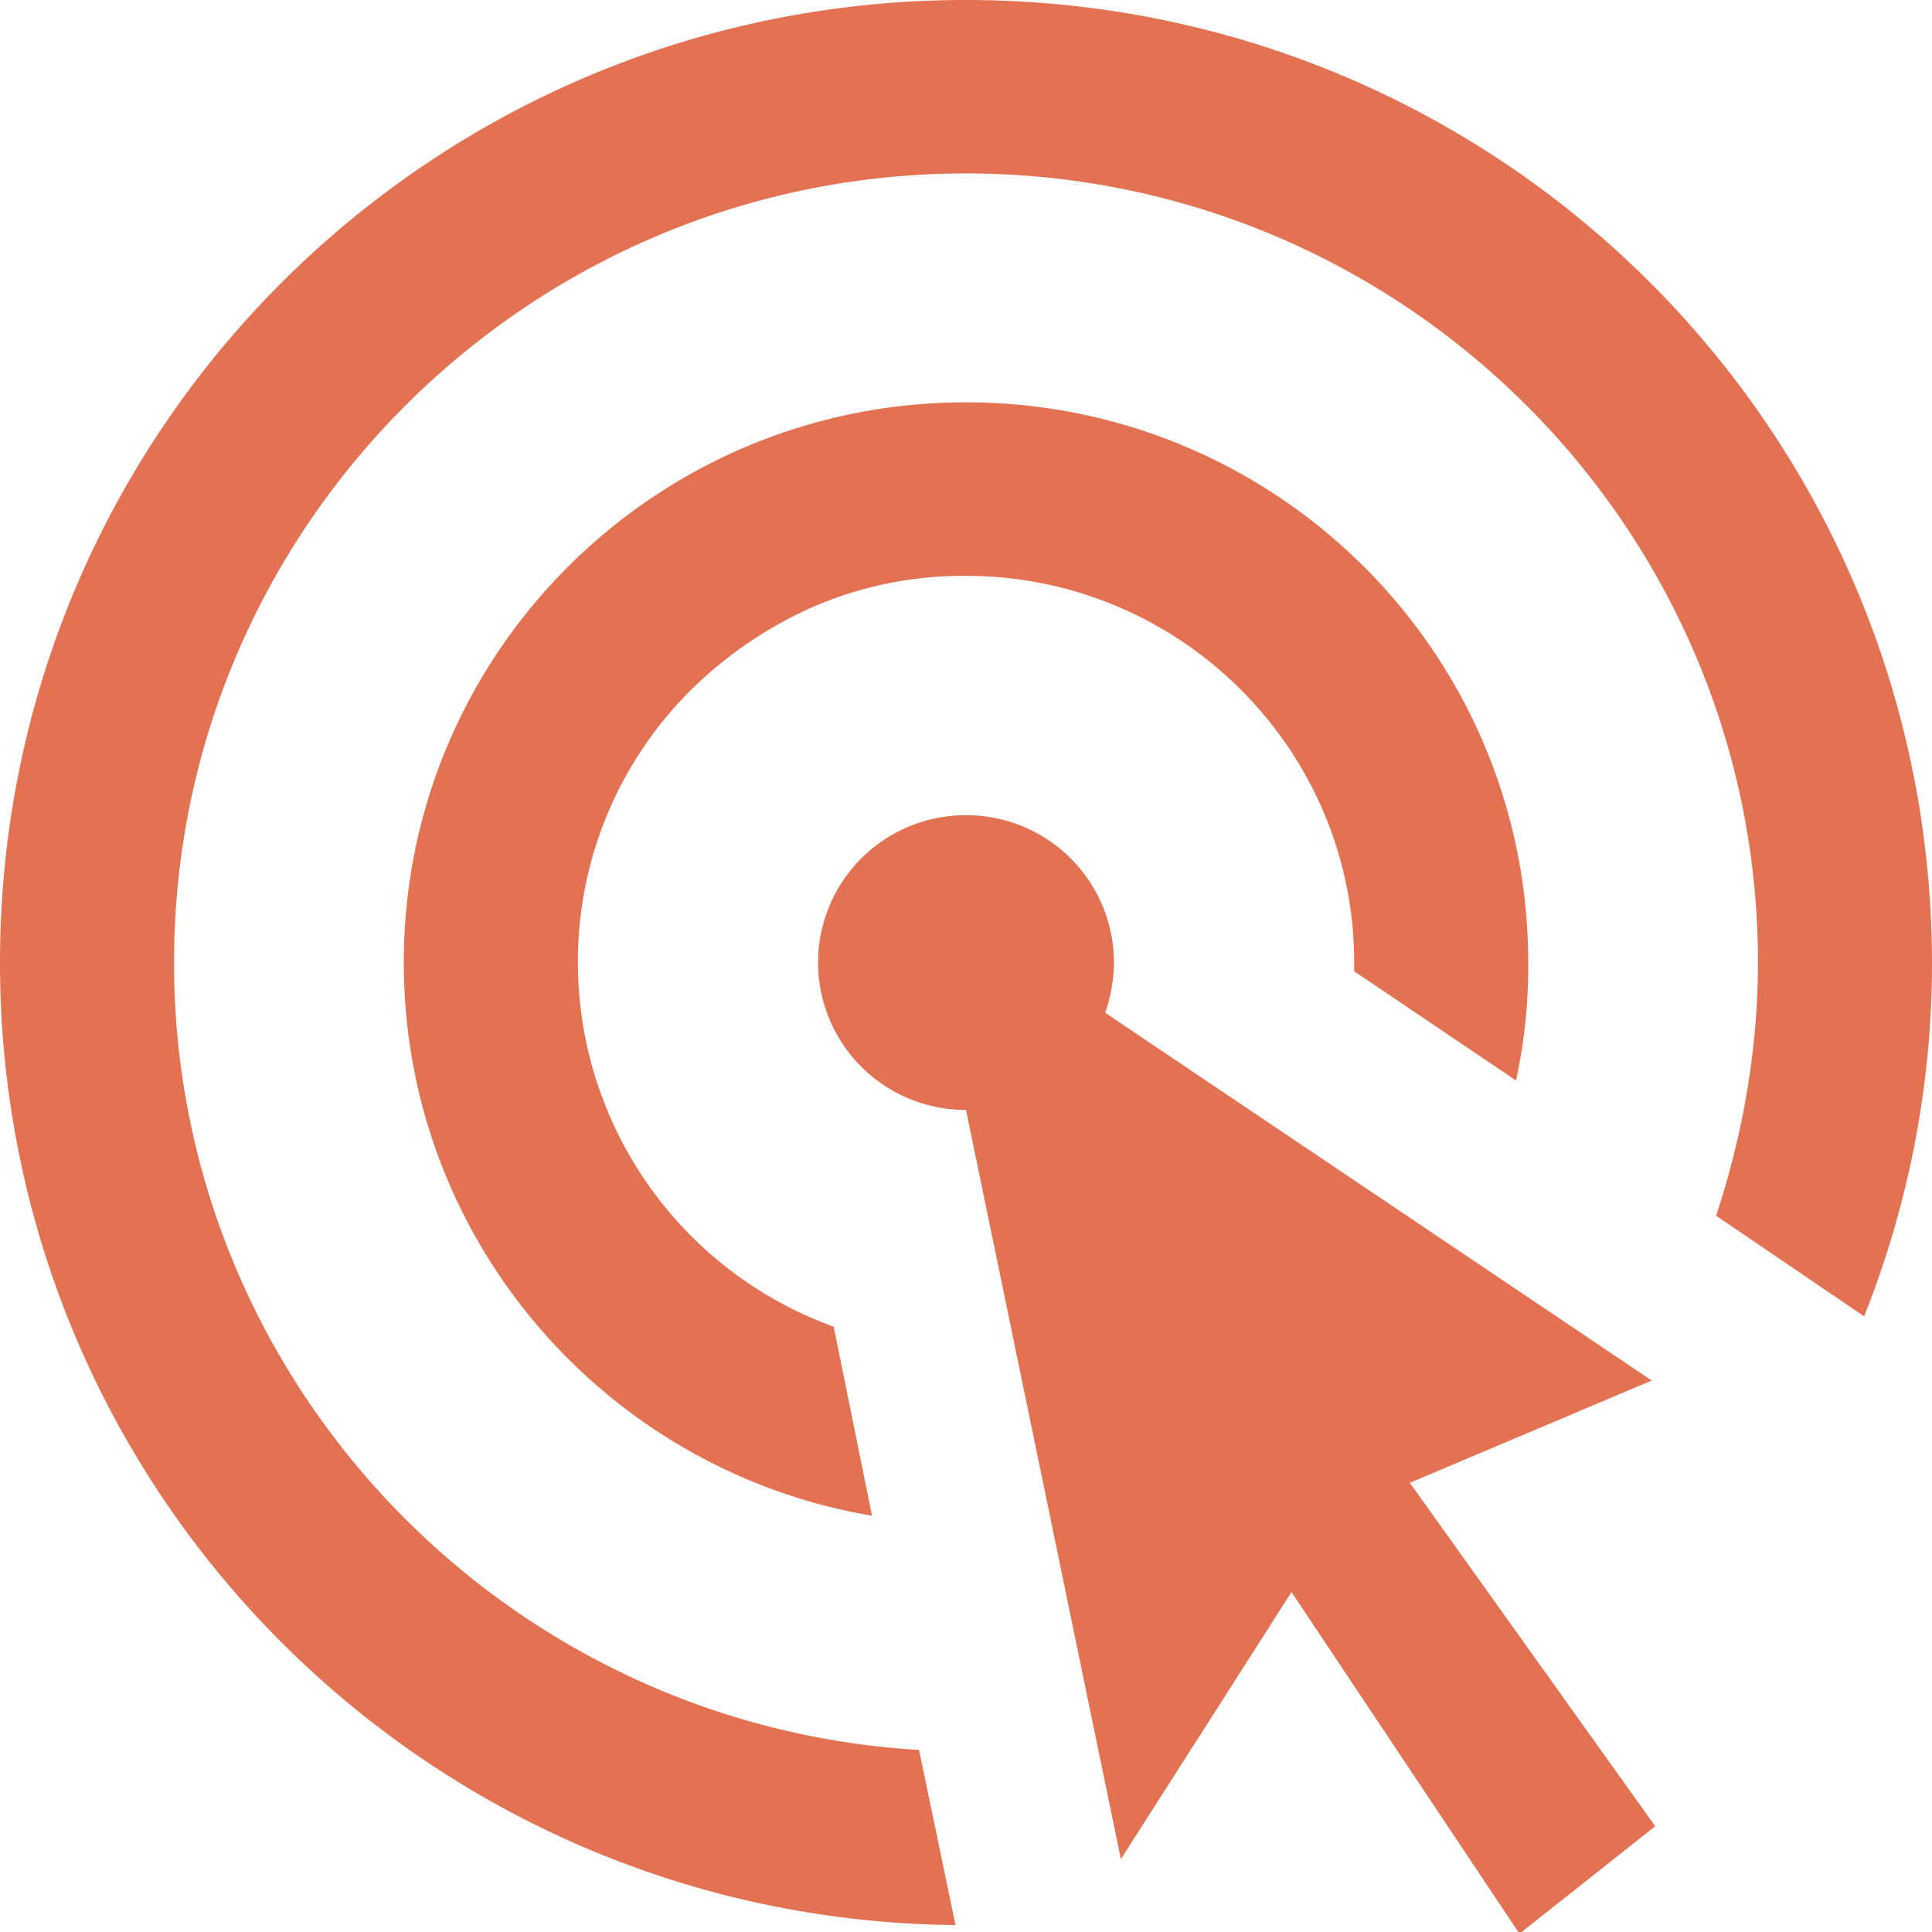
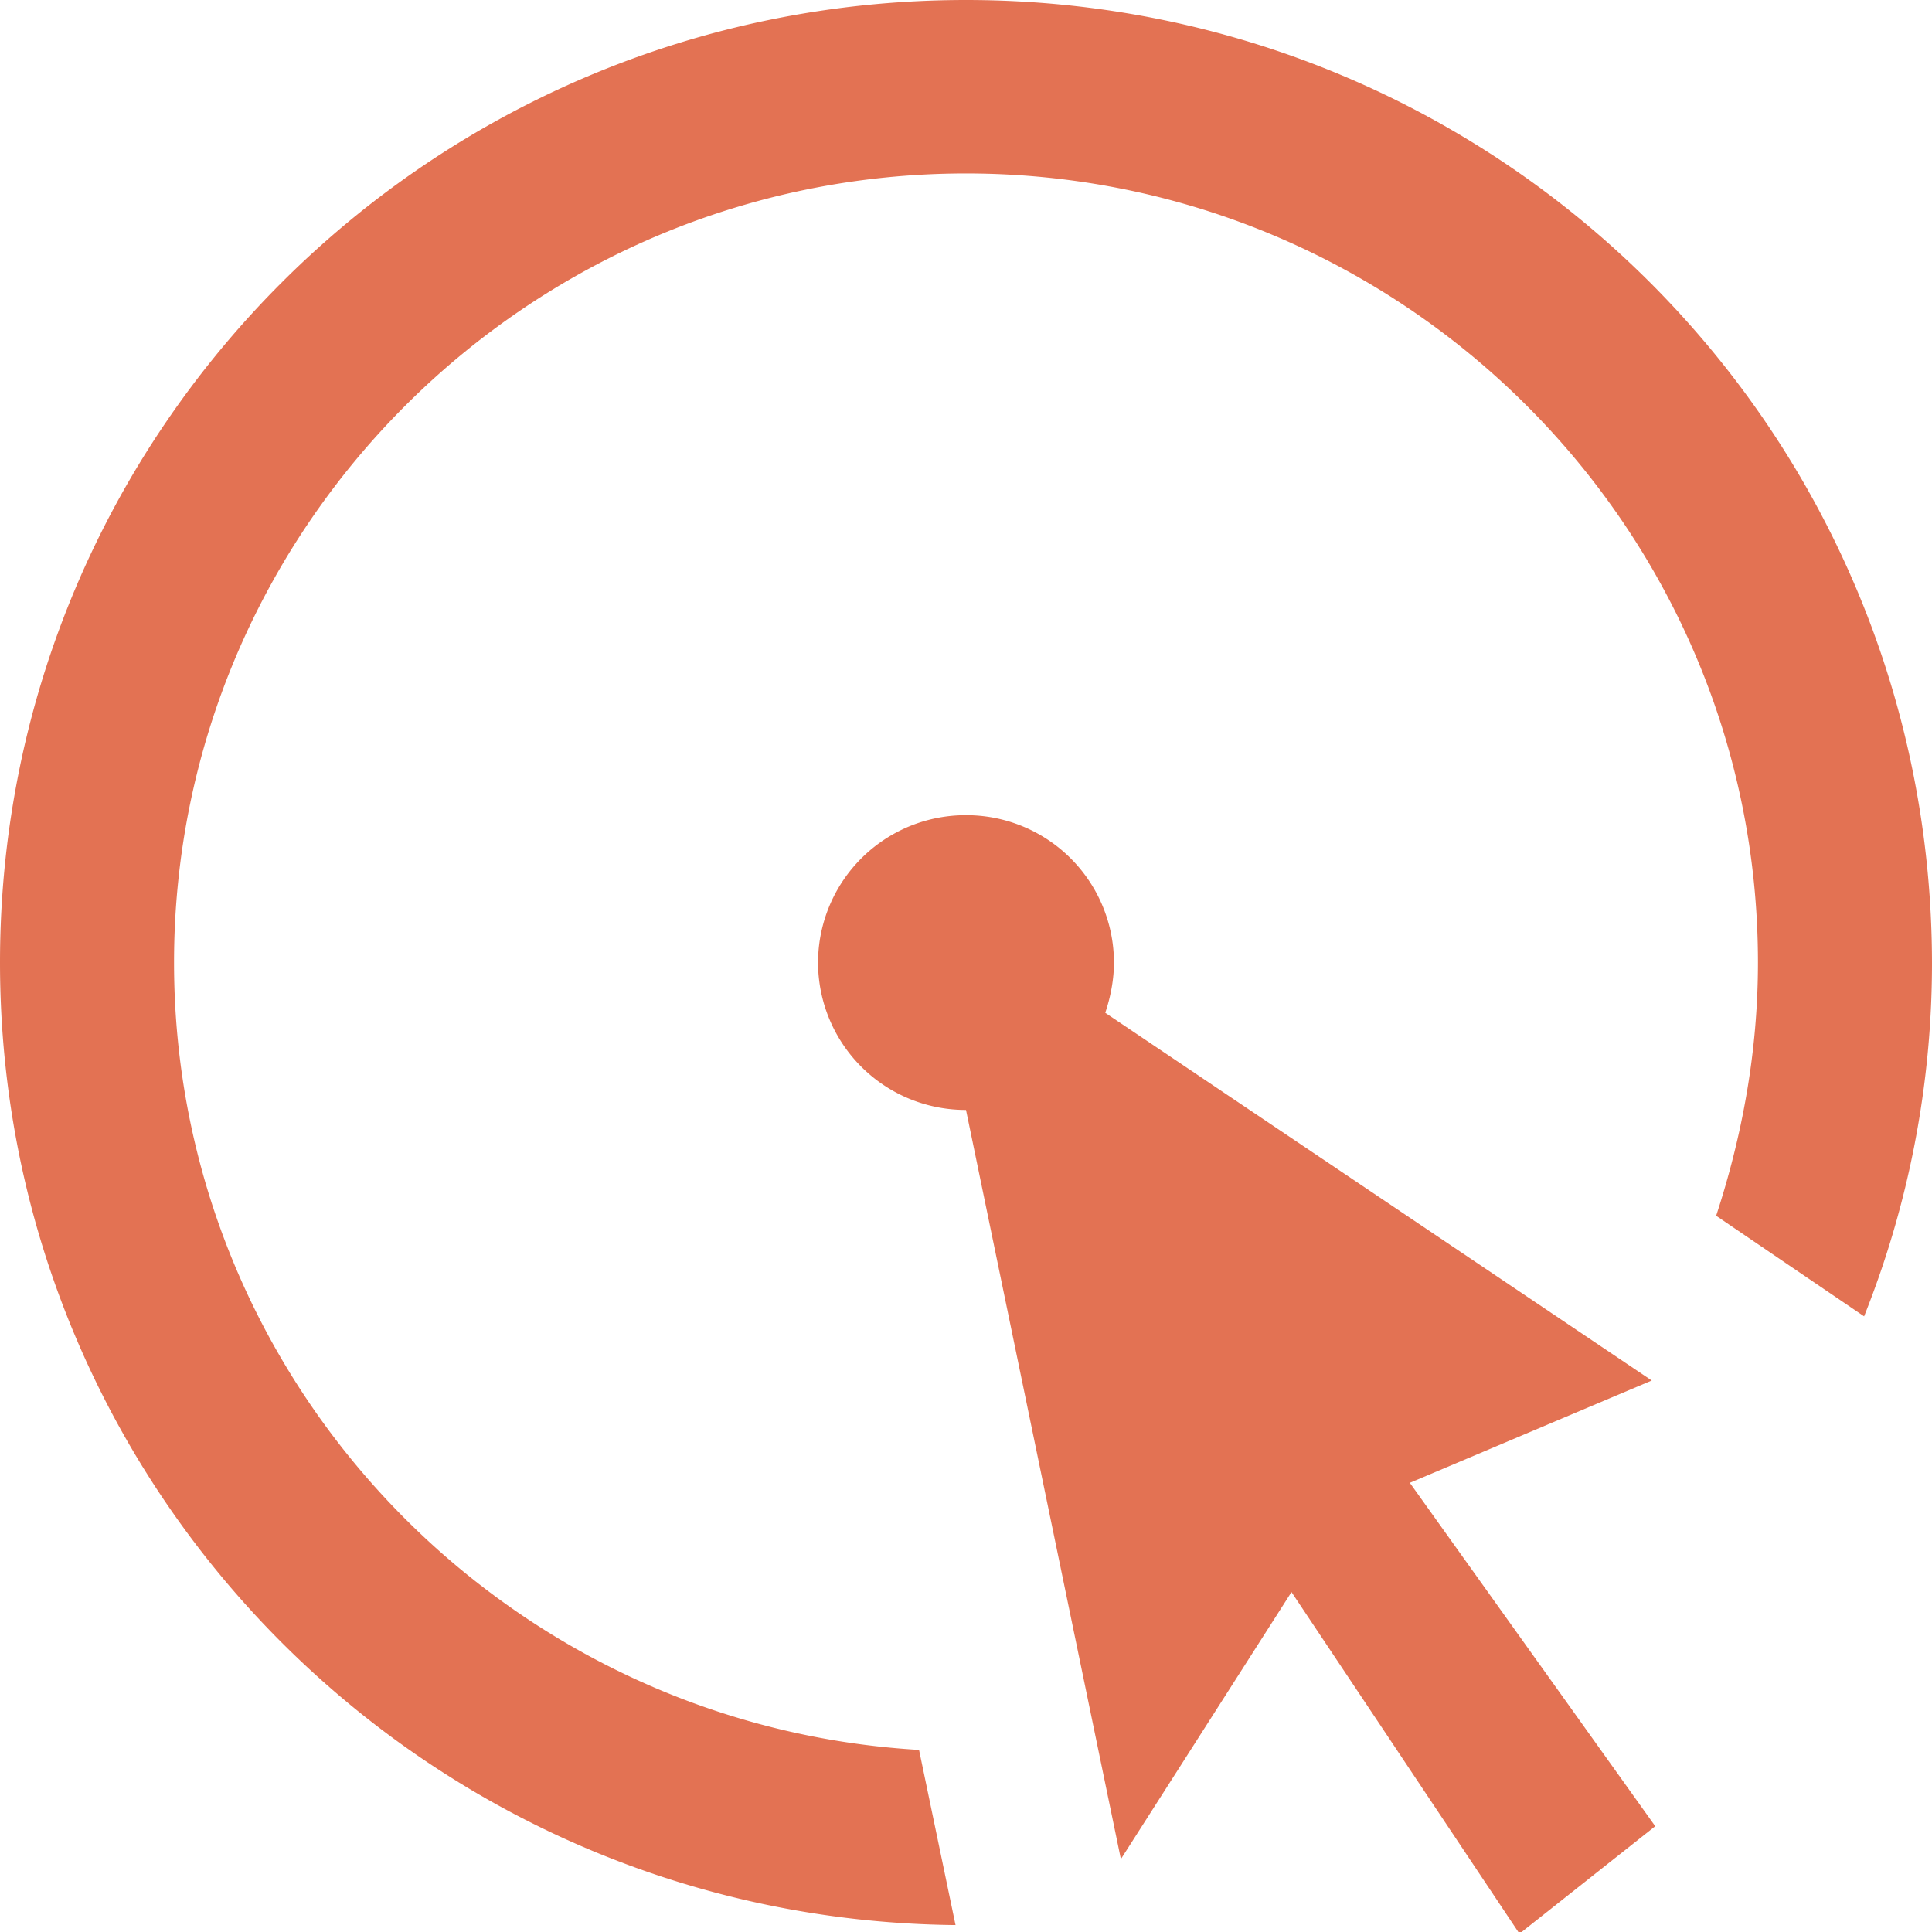
<svg xmlns="http://www.w3.org/2000/svg" width="36" height="36" fill="none">
  <path d="M18 0C8.043 0 0 8.014 0 17.935c0 9.857 7.946 17.839 17.805 17.936l-.68-3.264c-7.72-.453-13.882-6.851-13.882-14.672C3.243 9.825 9.86 3.232 18 3.232s14.757 6.592 14.757 14.703c0 1.649-.292 3.232-.779 4.719l2.757 1.874A17.762 17.762 0 0036 17.968C36 8.014 27.957 0 18 0z" fill="#E37253" />
-   <path d="M28.249 20.133a9.91 9.91 0 00.227-2.198c0-5.784-4.703-10.438-10.476-10.438-5.805 0-10.476 4.686-10.476 10.438 0 5.17 3.763 9.469 8.725 10.309l-.714-3.523a7.224 7.224 0 01-4.767-6.786 7.13 7.13 0 012.27-5.235 7.694 7.694 0 012.108-1.39A7.043 7.043 0 0118 10.73c3.99 0 7.233 3.231 7.233 7.206v.162l3.016 2.036z" fill="#E37253" />
  <path d="M30.778 25.724l-10.183-6.852c.097-.29.162-.613.162-.937A2.75 2.75 0 0018 15.19a2.75 2.75 0 00-2.757 2.746A2.75 2.75 0 0018 20.682l2.886 13.96 3.179-4.976 4.248 6.366 2.53-2.003-4.573-6.399 4.508-1.906z" fill="#E37253" />
</svg>